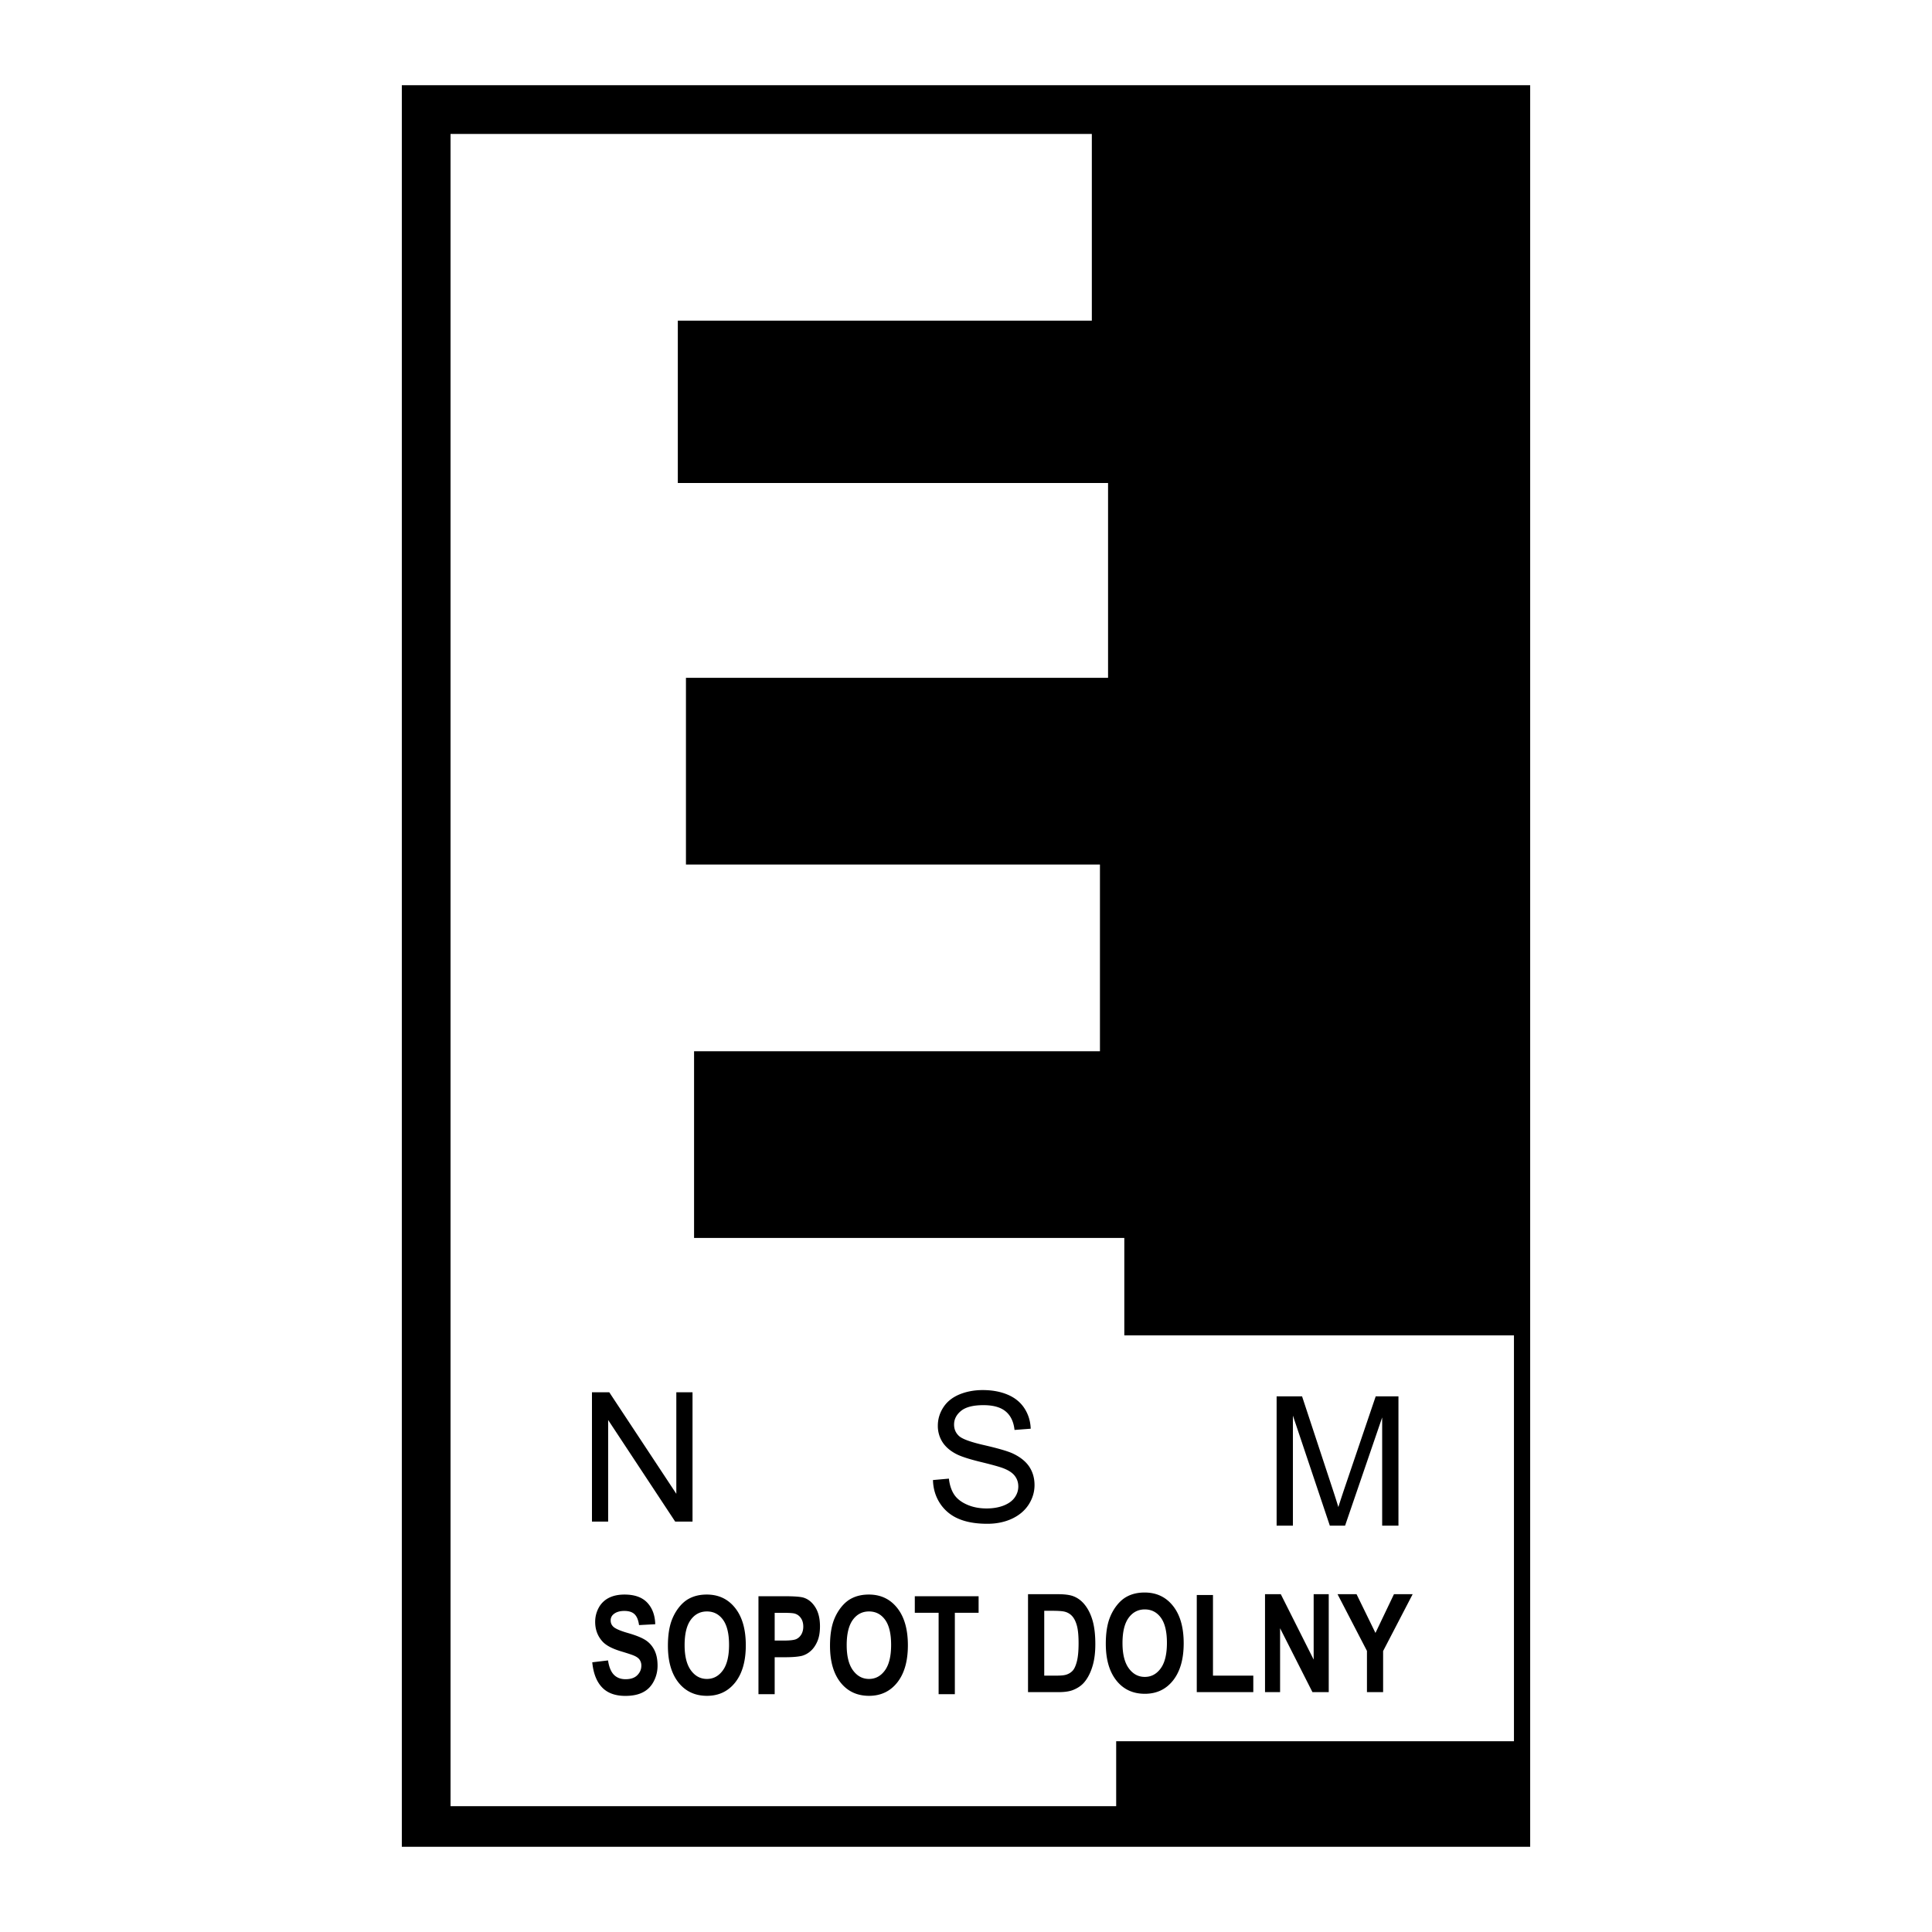
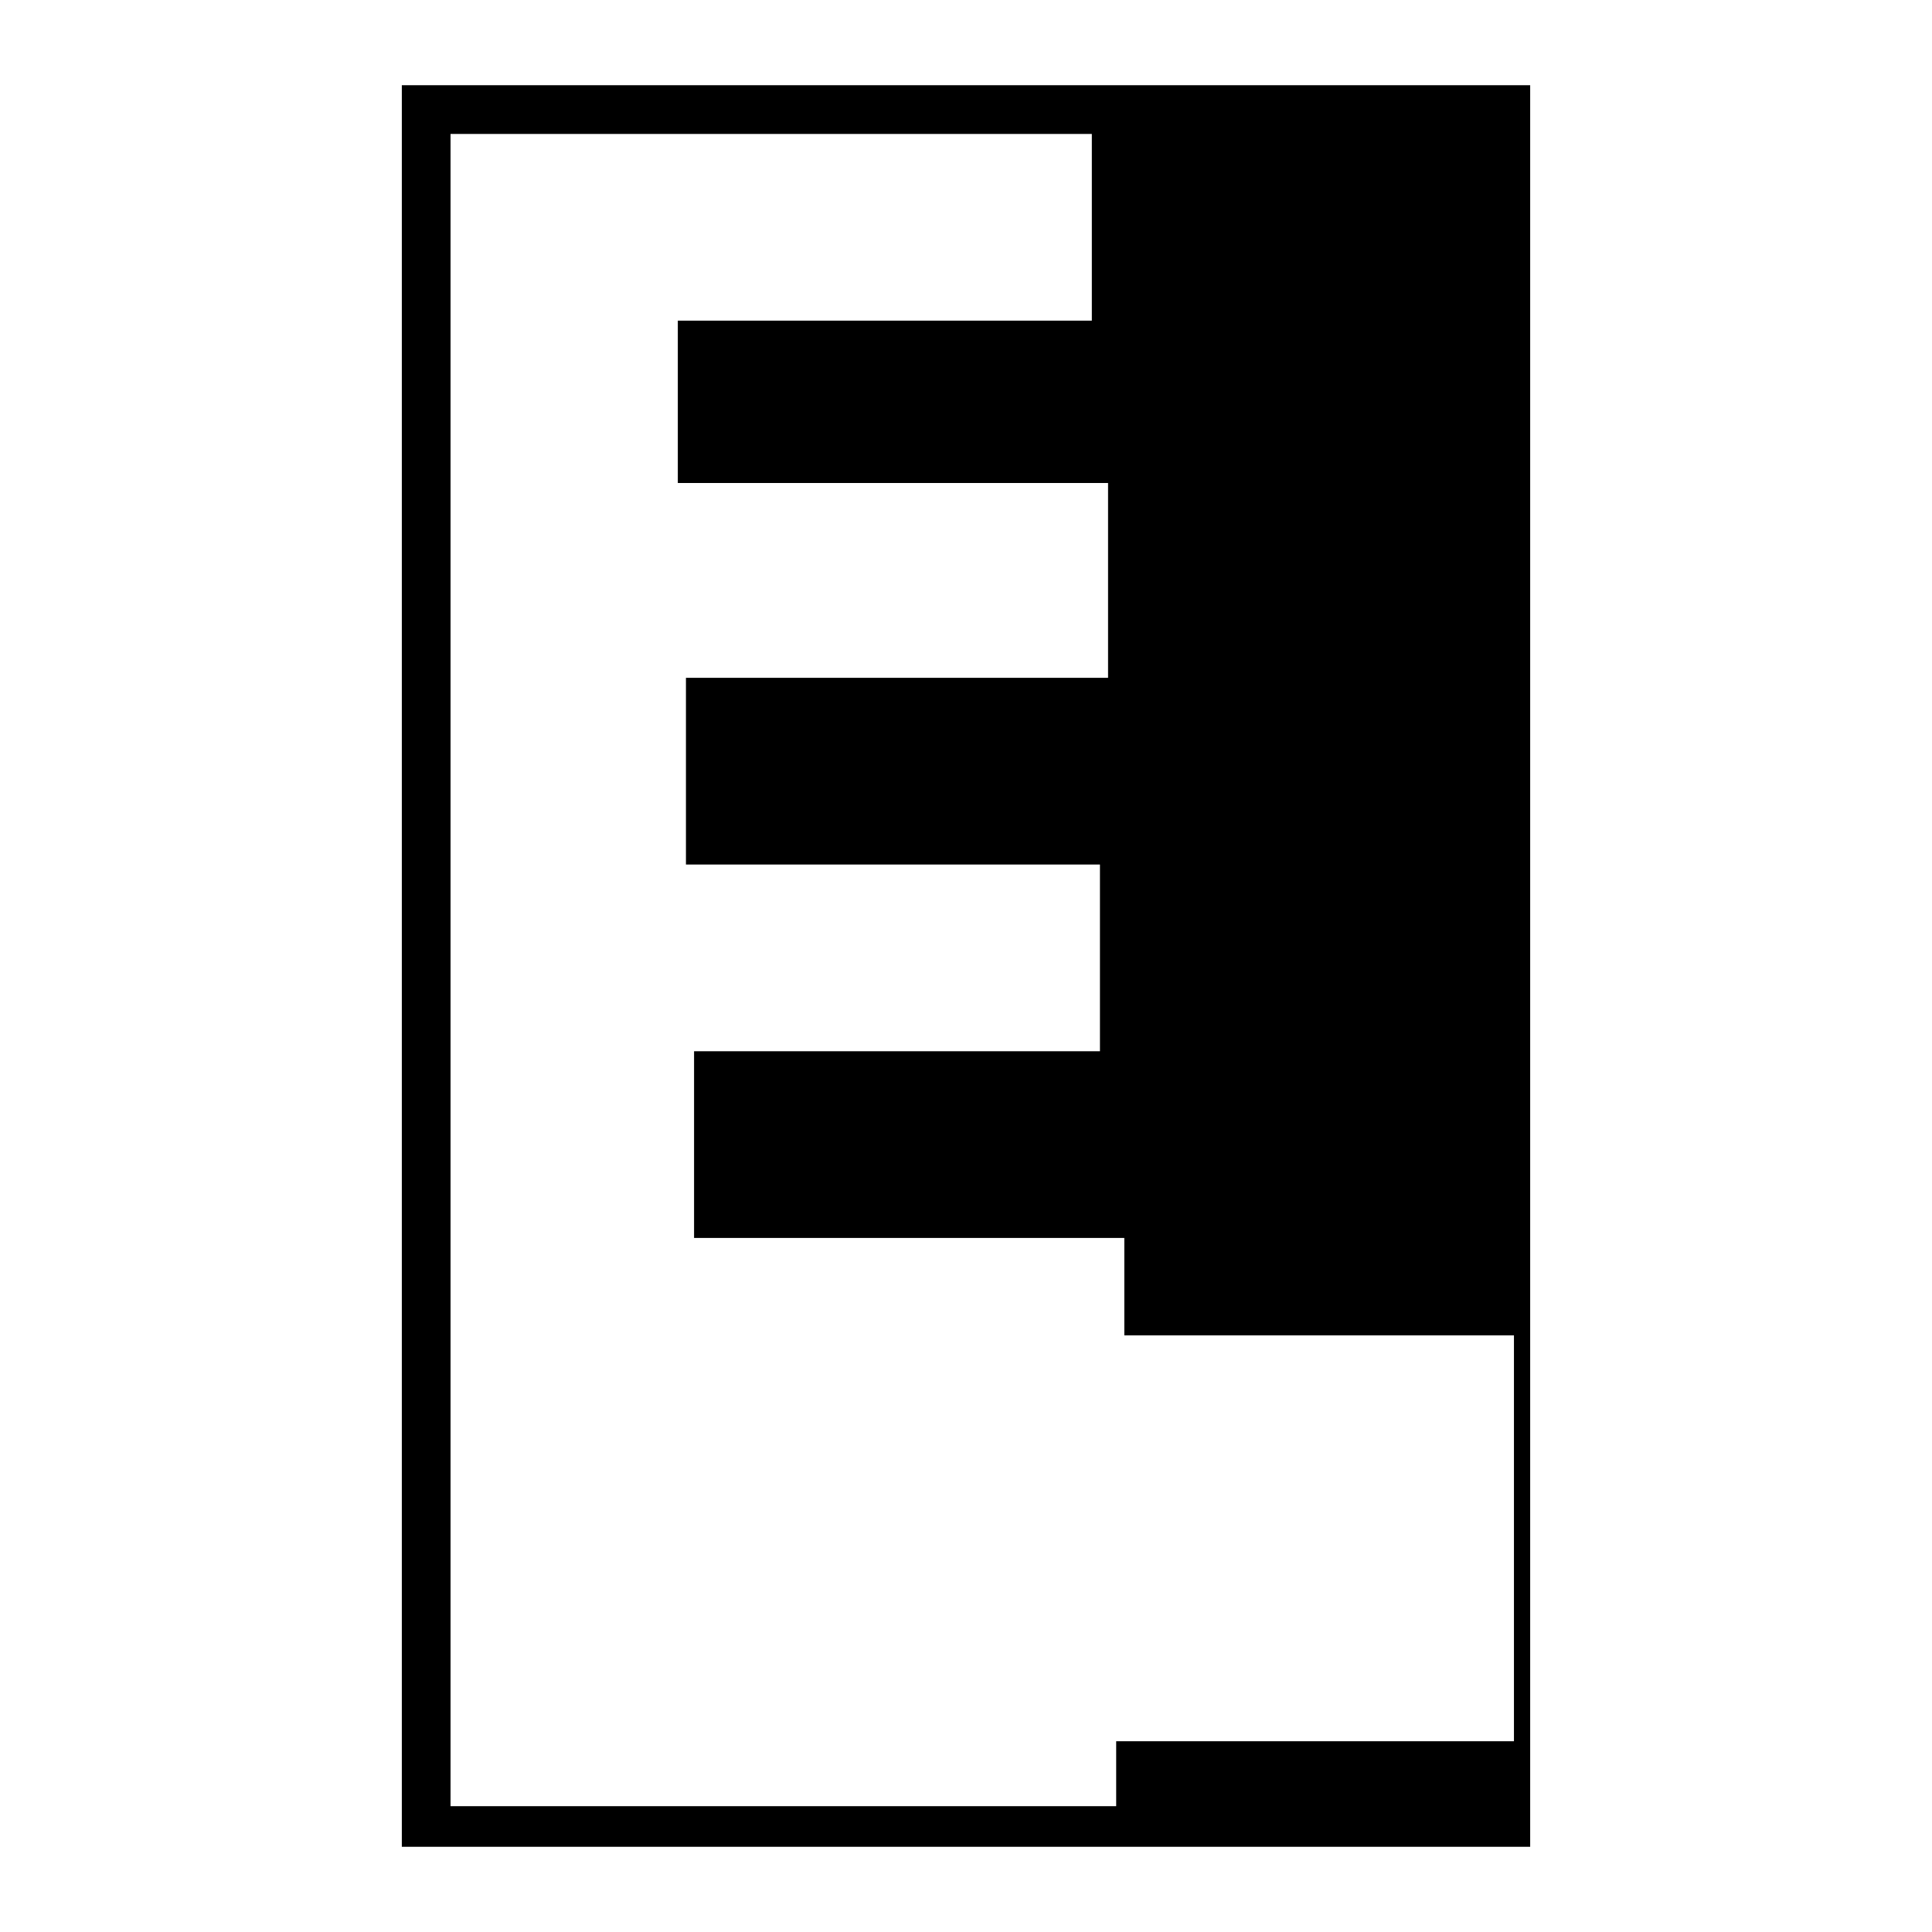
<svg xmlns="http://www.w3.org/2000/svg" width="2500" height="2500" viewBox="0 0 192.756 192.756">
  <g fill-rule="evenodd" clip-rule="evenodd">
-     <path fill="#fff" d="M0 0h192.756v192.756H0V0z" />
    <path d="M40.09 8.504h112.576v175.748H40.09V8.504z" />
    <path fill="#fff" d="M44.95 13.364v166.839h66.411v-6.48h39.686v-40.494h-38.875v-9.719H69.247v-18.627h40.495V86.254H68.437V67.626h42.114V48.189H67.626V31.991h41.306V13.364H44.95z" />
-     <path d="M59.06 151.811v-12.903h1.728l6.689 10.129v-10.129h1.616v12.903h-1.729l-6.689-10.139v10.139H59.06zM93.083 147.664l1.589-.141c.074.646.25 1.174.525 1.588.275.416.703.75 1.28 1.004.578.256 1.23.383 1.955.383.643 0 1.209-.098 1.701-.289.492-.195.859-.459 1.1-.797s.363-.705.363-1.105c0-.404-.117-.756-.352-1.061-.23-.303-.613-.555-1.145-.76-.344-.135-1.096-.346-2.268-.631-1.167-.285-1.989-.553-2.458-.805-.608-.32-1.062-.725-1.361-1.201a2.989 2.989 0 0 1-.444-1.607c0-.648.181-1.258.545-1.824s.898-.996 1.598-1.291c.703-.291 1.479-.439 2.336-.439.945 0 1.775.154 2.5.463.721.307 1.275.762 1.662 1.359s.598 1.275.625 2.033l-1.615.123c-.088-.814-.383-1.434-.883-1.848-.502-.418-1.24-.625-2.219-.625-1.02 0-1.76.189-2.229.568-.466.379-.7.836-.7 1.367 0 .465.167.846.496 1.145.326.301 1.171.605 2.541.918 1.369.316 2.311.59 2.82.824.74.348 1.289.787 1.643 1.314.352.533.527 1.145.527 1.836 0 .688-.193 1.334-.58 1.941-.391.605-.947 1.078-1.674 1.418-.727.336-1.545.504-2.451.504-1.154 0-2.12-.168-2.897-.51a4.077 4.077 0 0 1-1.834-1.535c-.442-.682-.675-1.456-.696-2.319zM59.091 165.848l1.574-.188c.093.645.285 1.119.576 1.422.289.299.679.453 1.172.453.521 0 .914-.135 1.177-.406.265-.268.397-.582.397-.941a1.01 1.01 0 0 0-.168-.59c-.109-.164-.304-.305-.582-.422-.188-.082-.621-.225-1.295-.428-.867-.262-1.475-.586-1.824-.967-.492-.537-.738-1.193-.738-1.967 0-.498.115-.963.347-1.396a2.342 2.342 0 0 1 1-.99c.437-.225.96-.338 1.577-.338 1.007 0 1.762.268 2.271.805.508.539.774 1.256.8 2.154l-1.617.086c-.069-.502-.218-.863-.446-1.082-.228-.221-.569-.33-1.024-.33-.47 0-.84.117-1.104.354a.762.762 0 0 0-.257.604c0 .232.081.432.241.594.203.211.699.428 1.486.654s1.369.461 1.746.703.671.572.886.994c.213.42.319.939.319 1.557 0 .559-.127 1.084-.383 1.57-.255.49-.615.854-1.082 1.09-.466.24-1.048.357-1.744.357-1.013 0-1.791-.283-2.333-.855-.543-.572-.867-1.404-.972-2.497zm7.547-1.647c0-.996.122-1.832.366-2.508.183-.494.431-.943.746-1.34.315-.393.661-.686 1.036-.877.5-.26 1.074-.387 1.727-.387 1.181 0 2.125.445 2.833 1.34.709.891 1.063 2.133 1.063 3.725 0 1.578-.353 2.811-1.056 3.703-.704.889-1.644 1.336-2.818 1.336-1.192 0-2.14-.445-2.843-1.328-.703-.888-1.054-2.109-1.054-3.664zm1.666-.066c0 1.105.211 1.945.629 2.516.419.572.951.857 1.596.857.644 0 1.174-.283 1.588-.852.413-.566.62-1.416.62-2.549 0-1.119-.202-1.953-.604-2.506-.402-.551-.938-.826-1.604-.826-.667 0-1.205.279-1.613.836-.407.559-.612 1.399-.612 2.524zm7.368 4.892v-9.771h2.595c.983 0 1.625.049 1.923.148.458.145.845.463 1.155.955.31.49.464 1.125.464 1.902 0 .6-.089 1.105-.268 1.512-.179.41-.405.73-.681.965a2.153 2.153 0 0 1-.837.461c-.386.094-.946.143-1.679.143H77.29v3.686h-1.618v-.001zm1.618-8.117v2.77h.884c.639 0 1.066-.049 1.28-.152.214-.102.382-.262.506-.48.121-.217.183-.471.183-.76 0-.354-.086-.648-.258-.879a1.078 1.078 0 0 0-.649-.434c-.194-.045-.582-.064-1.164-.064h-.782v-.001zm5.52 3.291c0-.996.121-1.832.365-2.508.183-.494.431-.943.747-1.34.315-.393.66-.686 1.035-.877.5-.26 1.074-.387 1.727-.387 1.181 0 2.125.445 2.833 1.34.709.891 1.063 2.133 1.063 3.725 0 1.578-.353 2.811-1.056 3.703-.704.889-1.644 1.336-2.818 1.336-1.192 0-2.14-.445-2.843-1.328-.703-.888-1.053-2.109-1.053-3.664zm1.665-.066c0 1.105.21 1.945.629 2.516.419.572.951.857 1.596.857.644 0 1.173-.283 1.588-.852.412-.566.619-1.416.619-2.549 0-1.119-.201-1.953-.603-2.506-.403-.551-.938-.826-1.604-.826-.667 0-1.205.279-1.613.836-.406.559-.612 1.399-.612 2.524zm9.171 4.892v-8.117H91.27v-1.654h6.366v1.654h-2.371v8.117h-1.619zM102.566 159.053h2.955c.668 0 1.174.062 1.525.188.469.168.873.469 1.207.9.336.43.59.957.766 1.582.174.625.262 1.395.262 2.311 0 .803-.082 1.496-.246 2.08-.199.709-.484 1.285-.857 1.725-.281.334-.66.592-1.137.779-.355.139-.834.207-1.434.207h-3.041v-9.772zm1.618 1.654v6.471h1.207c.451 0 .777-.029.979-.094.262-.08.48-.215.654-.404.172-.191.312-.508.422-.945.109-.436.164-1.035.164-1.789 0-.756-.055-1.334-.164-1.738-.109-.406-.264-.723-.459-.947a1.46 1.46 0 0 0-.75-.459c-.225-.064-.668-.094-1.328-.094h-.725v-.001zm6.142 3.291c0-.996.121-1.83.365-2.506.184-.496.432-.945.746-1.34s.66-.688 1.035-.879c.5-.26 1.074-.387 1.727-.387 1.182 0 2.125.445 2.834 1.34.709.893 1.064 2.135 1.064 3.725 0 1.578-.354 2.812-1.057 3.703s-1.643 1.336-2.818 1.336c-1.191 0-2.141-.443-2.842-1.328-.704-.889-1.054-2.109-1.054-3.664zm1.666-.064c0 1.105.211 1.945.629 2.516s.951.855 1.596.855 1.174-.283 1.588-.852c.412-.566.619-1.414.619-2.547 0-1.119-.201-1.955-.602-2.508-.404-.551-.939-.826-1.605-.826-.668 0-1.205.281-1.613.838-.407.557-.612 1.397-.612 2.524zm7.41 4.89v-9.691h1.617v8.045h4.023v1.646h-5.64zm6.809 0v-9.771h1.574l3.279 6.525v-6.525h1.504v9.771h-1.625l-3.229-6.373v6.373h-1.503zm10.17 0v-4.113l-2.934-5.658h1.896l1.887 3.865 1.846-3.865h1.865l-2.947 5.672v4.1h-1.613v-.001zM127.369 152.217v-12.902h2.539l3.012 9.137c.279.85.484 1.486.607 1.91.146-.469.371-1.16.68-2.07l3.047-8.977h2.27v12.902h-1.625v-10.799l-3.701 10.799h-1.52l-3.684-10.982v10.982h-1.625z" />
  </g>
</svg>